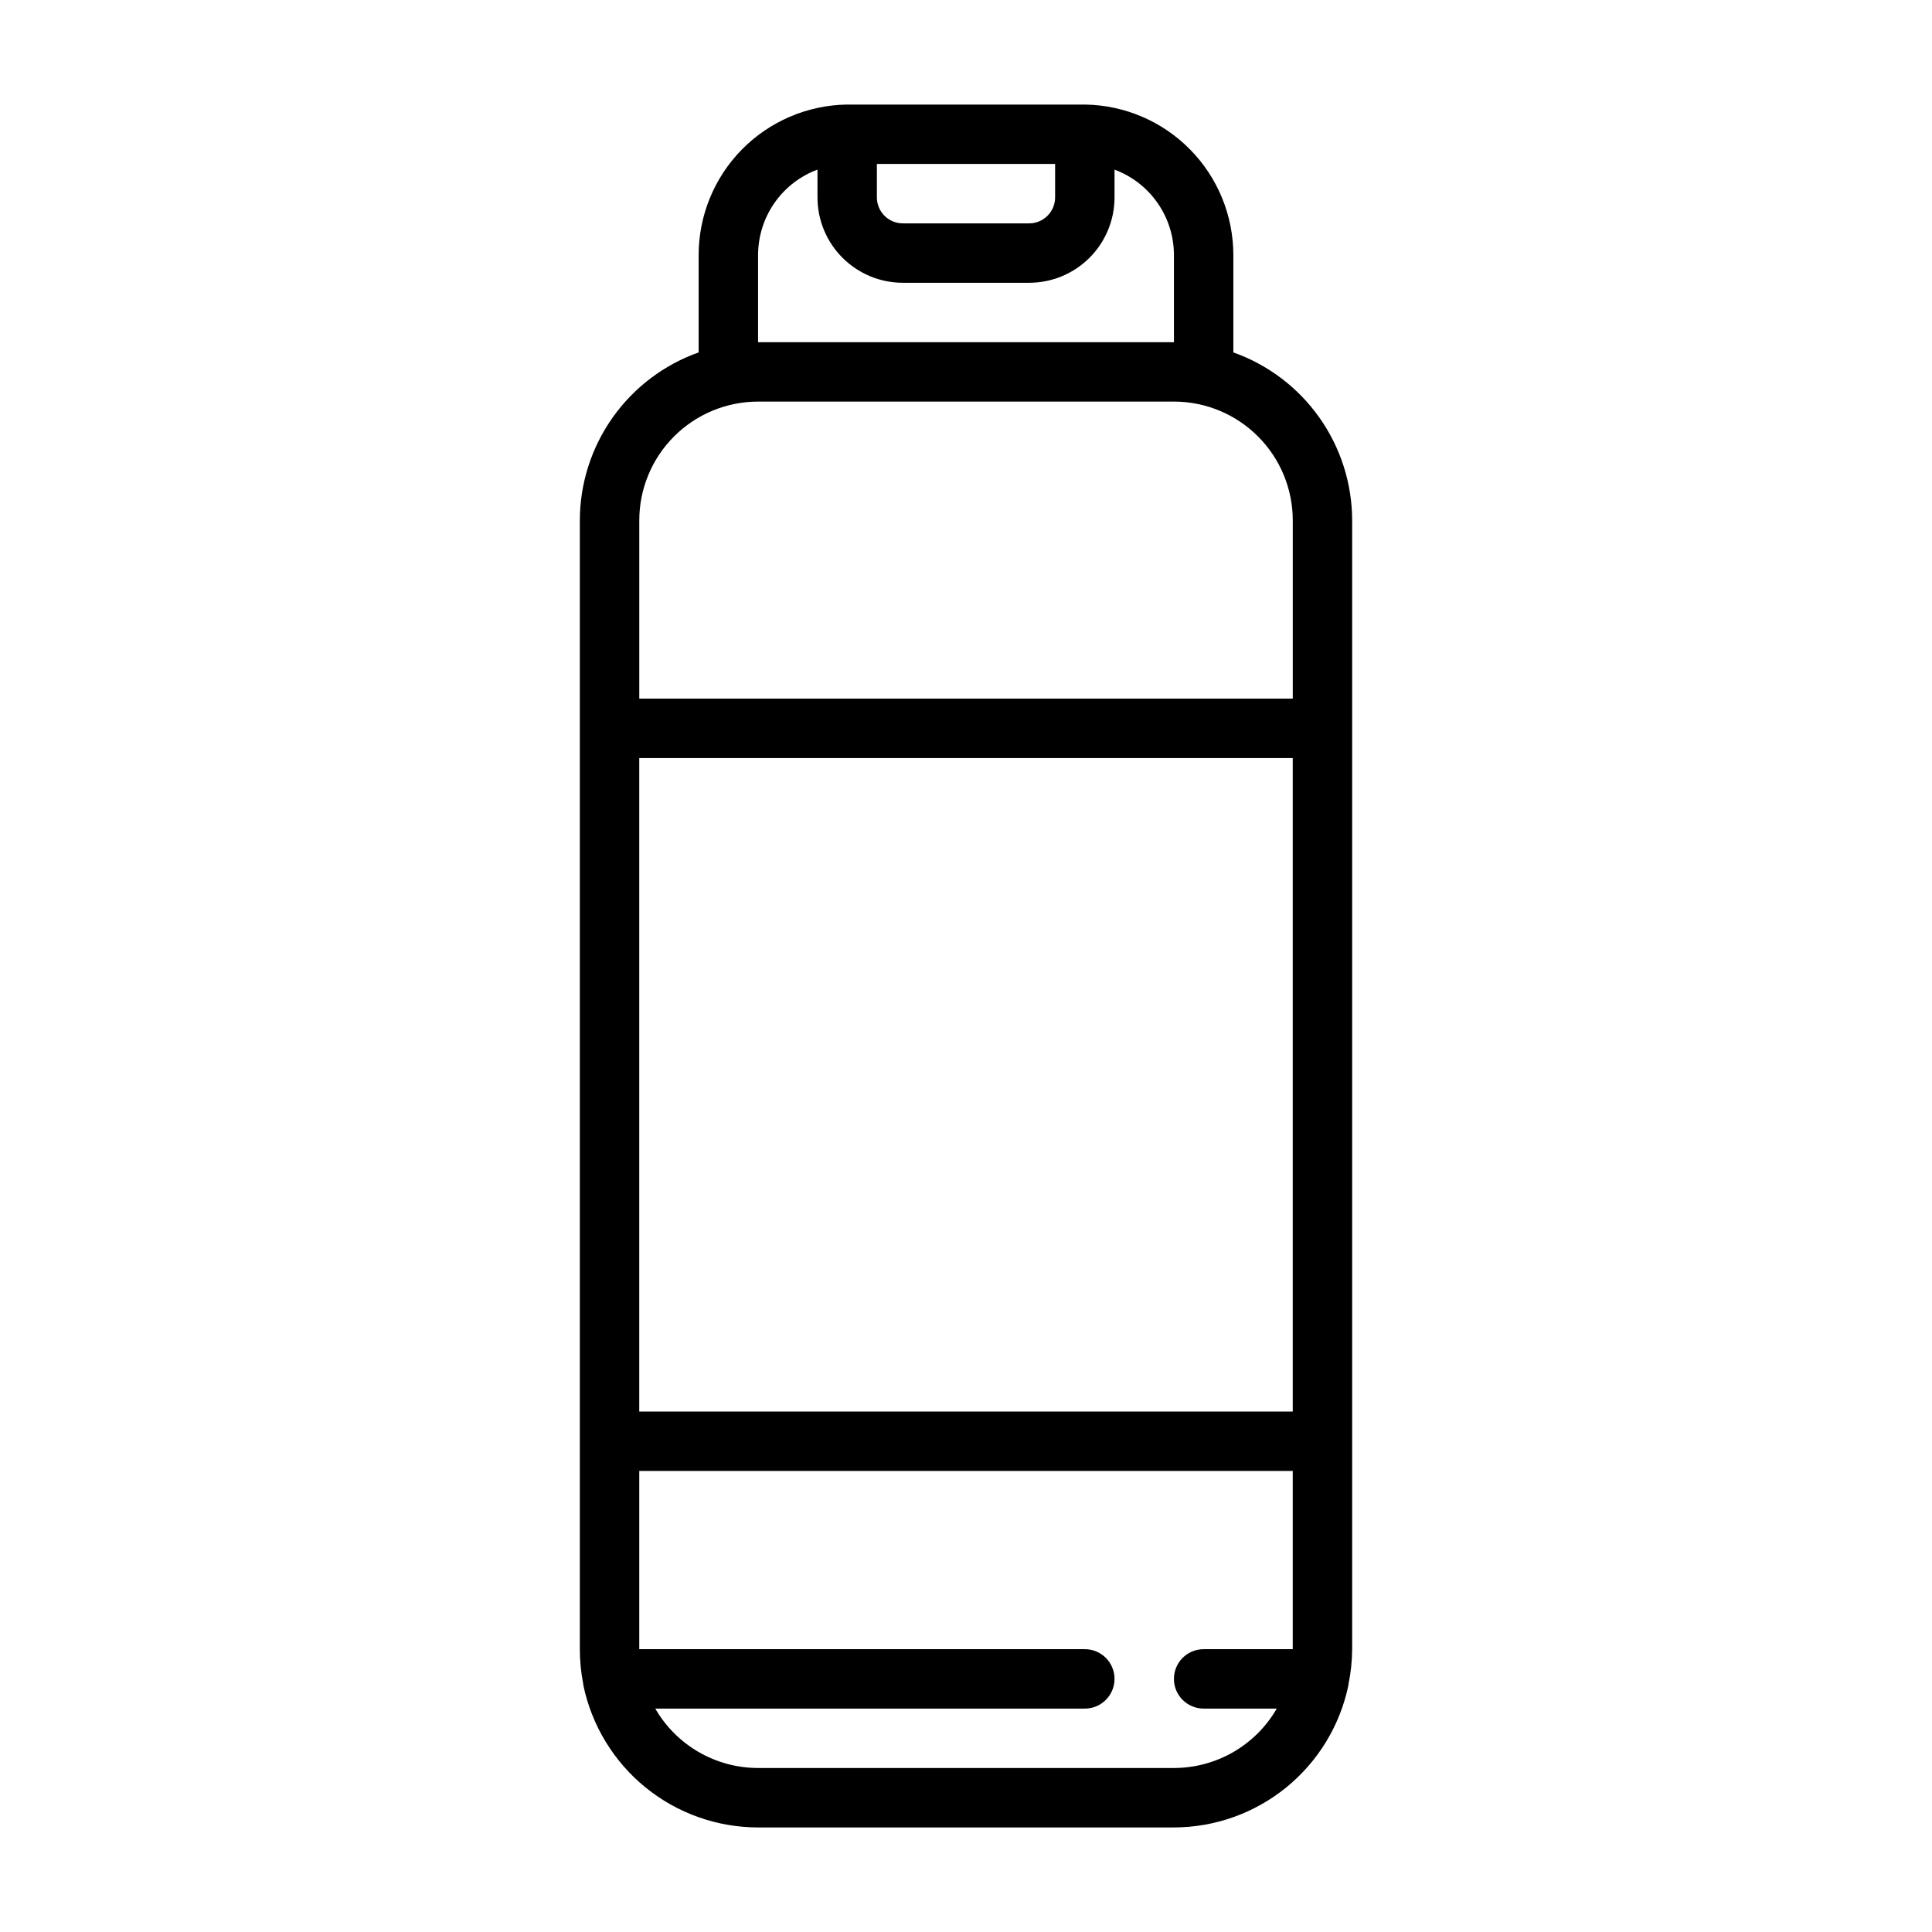
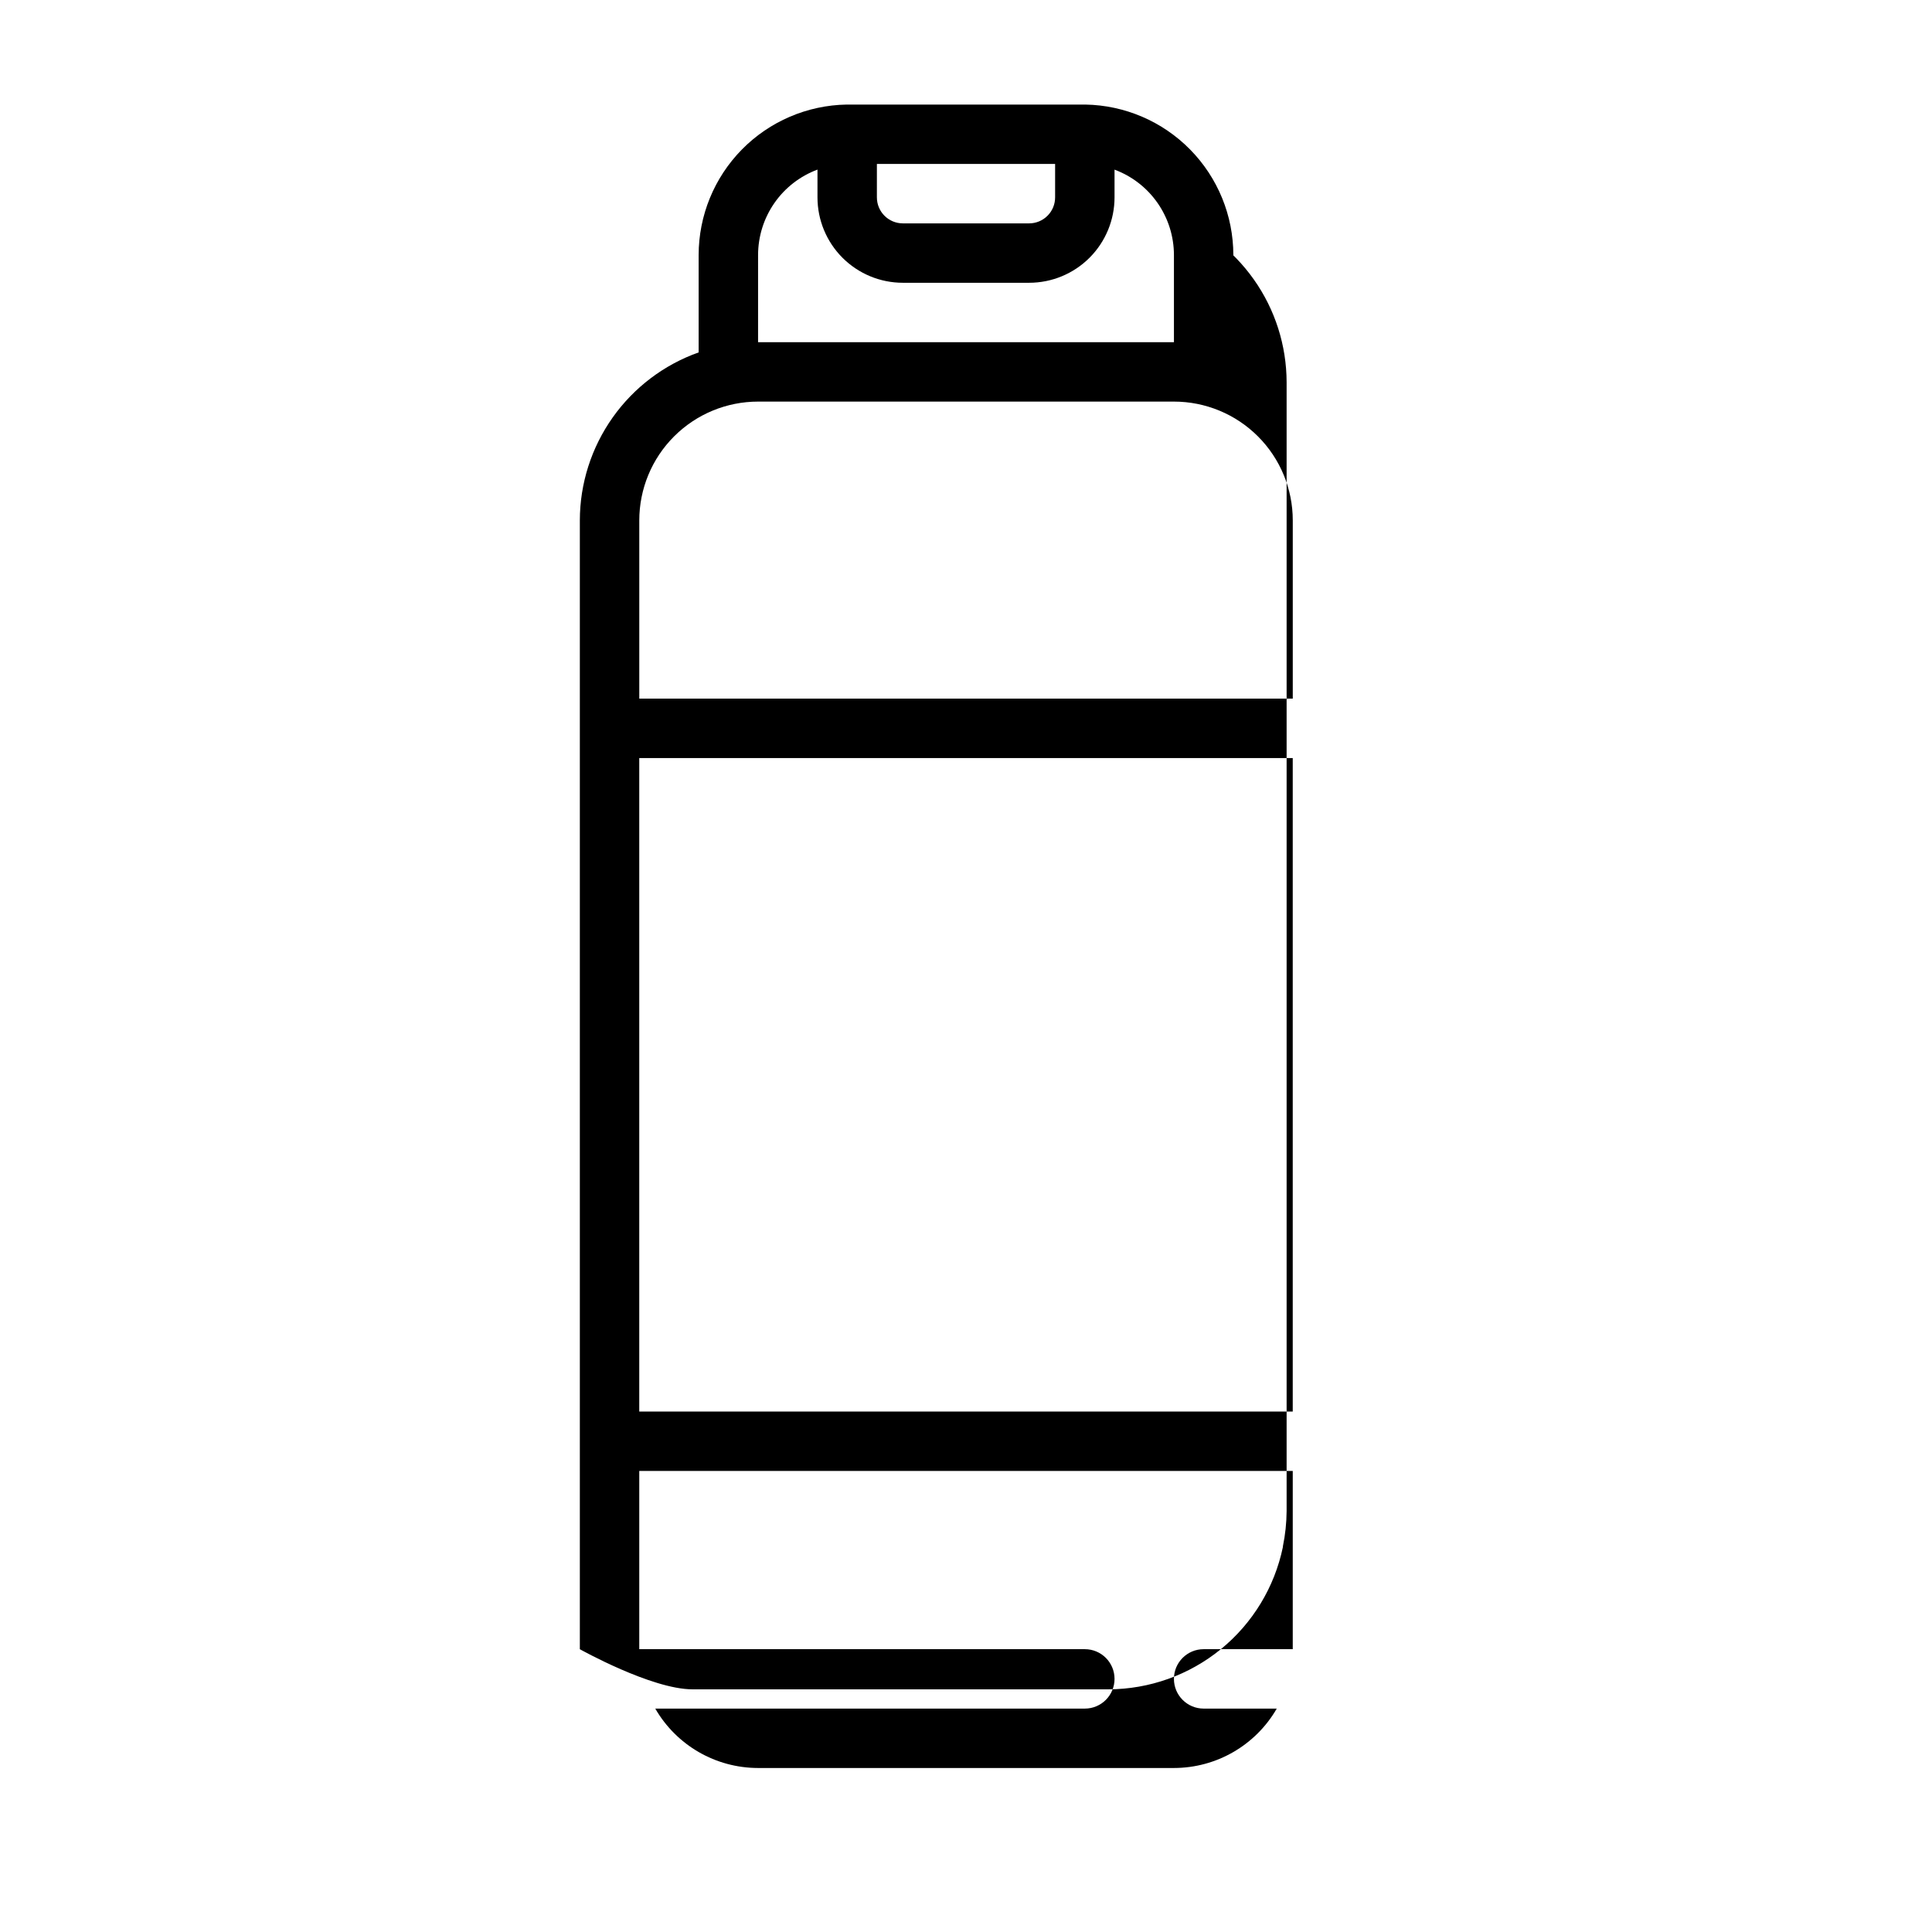
<svg xmlns="http://www.w3.org/2000/svg" fill="#000000" width="800px" height="800px" version="1.1" viewBox="144 144 512 512">
-   <path d="m470.85 237.39v-25.809c-0.008-10.461-4.121-20.5-11.457-27.957s-17.309-11.738-27.766-11.914h-63.254c-10.457 0.176-20.43 4.457-27.766 11.914-7.336 7.457-11.449 17.496-11.457 27.957v25.809c-9.199 3.269-17.164 9.301-22.801 17.273-5.637 7.969-8.672 17.492-8.684 27.254v299.14c0 3.129 0.309 6.25 0.922 9.32-0.004 0.062-0.004 0.125 0 0.184 2.207 10.656 8.016 20.227 16.449 27.098s18.98 10.625 29.859 10.633h110.21c10.871-0.02 21.402-3.781 29.824-10.652 8.422-6.871 14.223-16.434 16.426-27.078 0.004-0.059 0.004-0.121 0-0.184 0.633-3.066 0.961-6.188 0.984-9.32v-299.14c-0.016-9.762-3.047-19.285-8.688-27.254-5.637-7.973-13.602-14.004-22.801-17.273zm-157.44 107.5h173.18v173.18h-173.18zm62.977-157.44h47.23v8.855c0 1.828-0.723 3.582-2.016 4.871-1.293 1.293-3.043 2.019-4.871 2.019h-33.457c-3.805 0-6.887-3.086-6.887-6.891zm-31.488 24.129c0.004-4.93 1.516-9.738 4.328-13.781 2.812-4.047 6.797-7.133 11.414-8.852v7.359c0 6.004 2.387 11.762 6.629 16.004 4.246 4.246 10.004 6.629 16.004 6.629h33.457c6.004 0 11.758-2.383 16.004-6.629 4.242-4.242 6.629-10 6.629-16.004v-7.348c4.617 1.715 8.602 4.805 11.414 8.848 2.816 4.047 4.324 8.855 4.328 13.781v23.098h-110.21zm0 38.848h110.21c8.352 0 16.363 3.316 22.266 9.223 5.906 5.906 9.223 13.914 9.223 22.266v47.23h-173.18v-47.23c0-8.352 3.316-16.359 9.223-22.266s13.914-9.223 22.266-9.223zm110.21 362.11h-110.21c-11.242-0.008-21.625-6.008-27.246-15.742h113.84c4.348 0 7.871-3.527 7.871-7.875 0-4.348-3.523-7.871-7.871-7.871h-118.08v-47.23h173.18v47.23h-23.613c-4.348 0-7.875 3.523-7.875 7.871 0 4.348 3.527 7.875 7.875 7.875h19.375c-5.621 9.734-16.008 15.734-27.25 15.742z" />
+   <path d="m470.85 237.39v-25.809c-0.008-10.461-4.121-20.5-11.457-27.957s-17.309-11.738-27.766-11.914h-63.254c-10.457 0.176-20.43 4.457-27.766 11.914-7.336 7.457-11.449 17.496-11.457 27.957v25.809c-9.199 3.269-17.164 9.301-22.801 17.273-5.637 7.969-8.672 17.492-8.684 27.254v299.14s18.98 10.625 29.859 10.633h110.21c10.871-0.02 21.402-3.781 29.824-10.652 8.422-6.871 14.223-16.434 16.426-27.078 0.004-0.059 0.004-0.121 0-0.184 0.633-3.066 0.961-6.188 0.984-9.32v-299.14c-0.016-9.762-3.047-19.285-8.688-27.254-5.637-7.973-13.602-14.004-22.801-17.273zm-157.44 107.5h173.18v173.18h-173.18zm62.977-157.44h47.23v8.855c0 1.828-0.723 3.582-2.016 4.871-1.293 1.293-3.043 2.019-4.871 2.019h-33.457c-3.805 0-6.887-3.086-6.887-6.891zm-31.488 24.129c0.004-4.93 1.516-9.738 4.328-13.781 2.812-4.047 6.797-7.133 11.414-8.852v7.359c0 6.004 2.387 11.762 6.629 16.004 4.246 4.246 10.004 6.629 16.004 6.629h33.457c6.004 0 11.758-2.383 16.004-6.629 4.242-4.242 6.629-10 6.629-16.004v-7.348c4.617 1.715 8.602 4.805 11.414 8.848 2.816 4.047 4.324 8.855 4.328 13.781v23.098h-110.21zm0 38.848h110.21c8.352 0 16.363 3.316 22.266 9.223 5.906 5.906 9.223 13.914 9.223 22.266v47.23h-173.18v-47.23c0-8.352 3.316-16.359 9.223-22.266s13.914-9.223 22.266-9.223zm110.21 362.11h-110.21c-11.242-0.008-21.625-6.008-27.246-15.742h113.84c4.348 0 7.871-3.527 7.871-7.875 0-4.348-3.523-7.871-7.871-7.871h-118.08v-47.23h173.18v47.23h-23.613c-4.348 0-7.875 3.523-7.875 7.871 0 4.348 3.527 7.875 7.875 7.875h19.375c-5.621 9.734-16.008 15.734-27.25 15.742z" />
</svg>